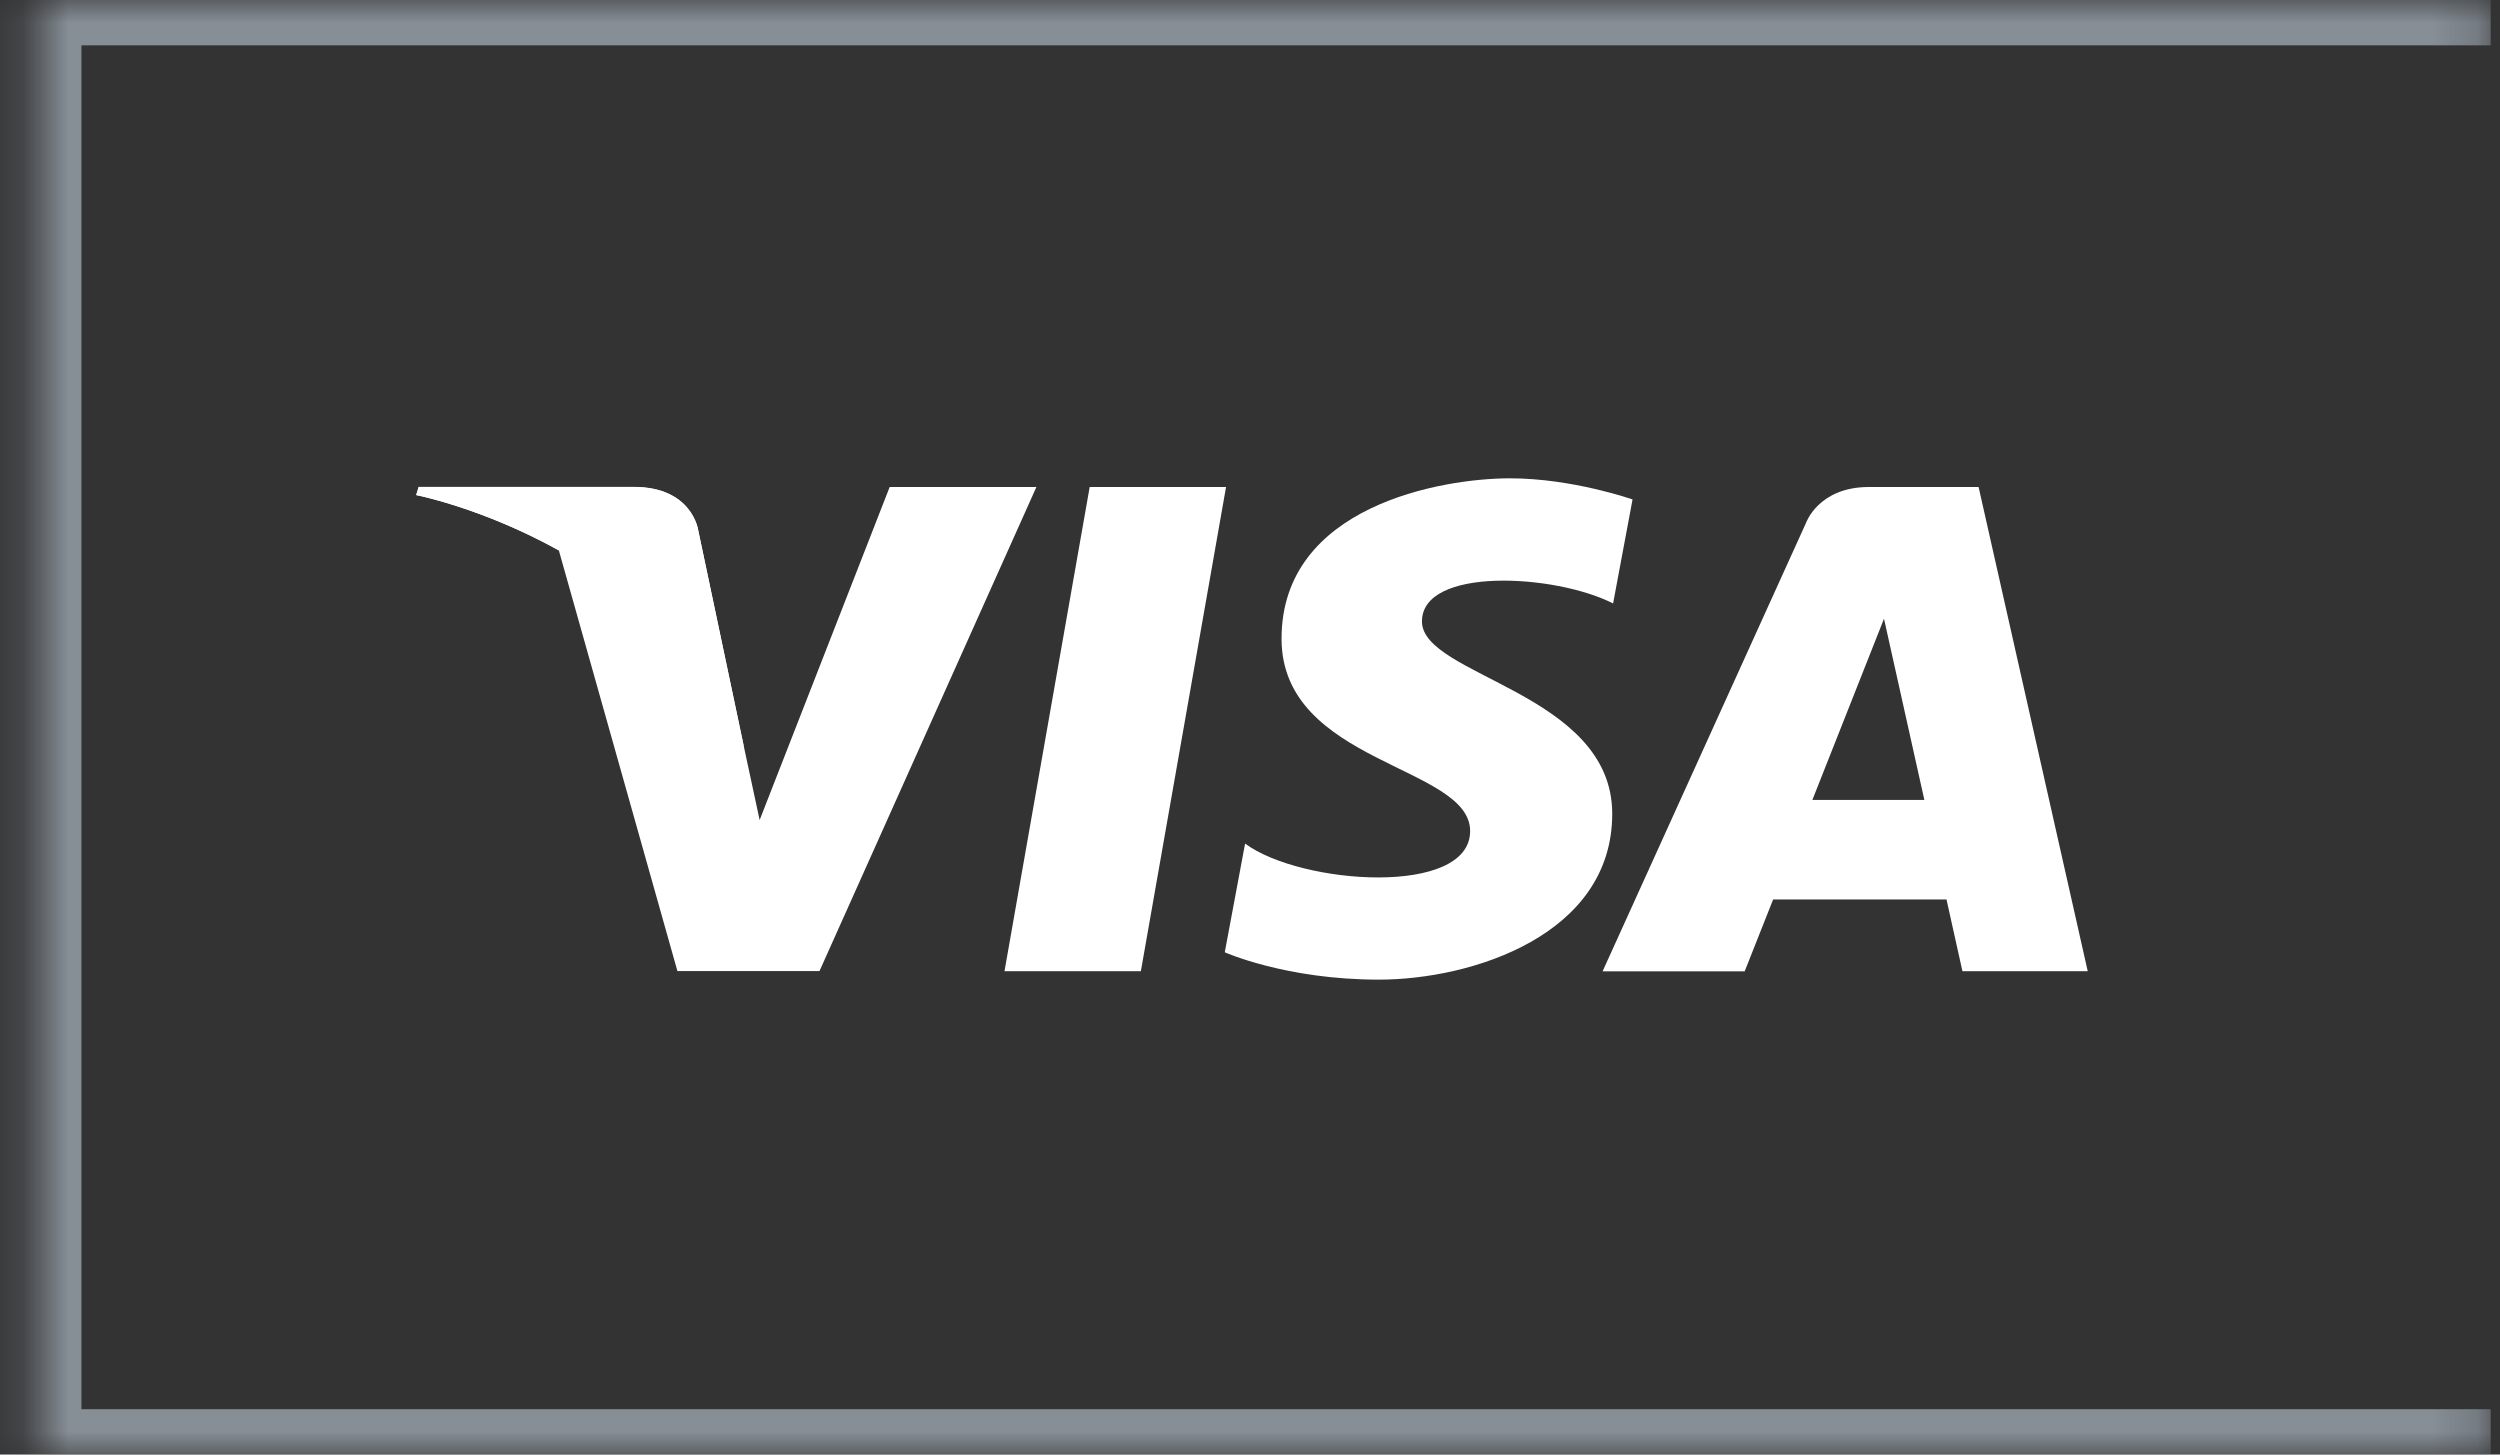
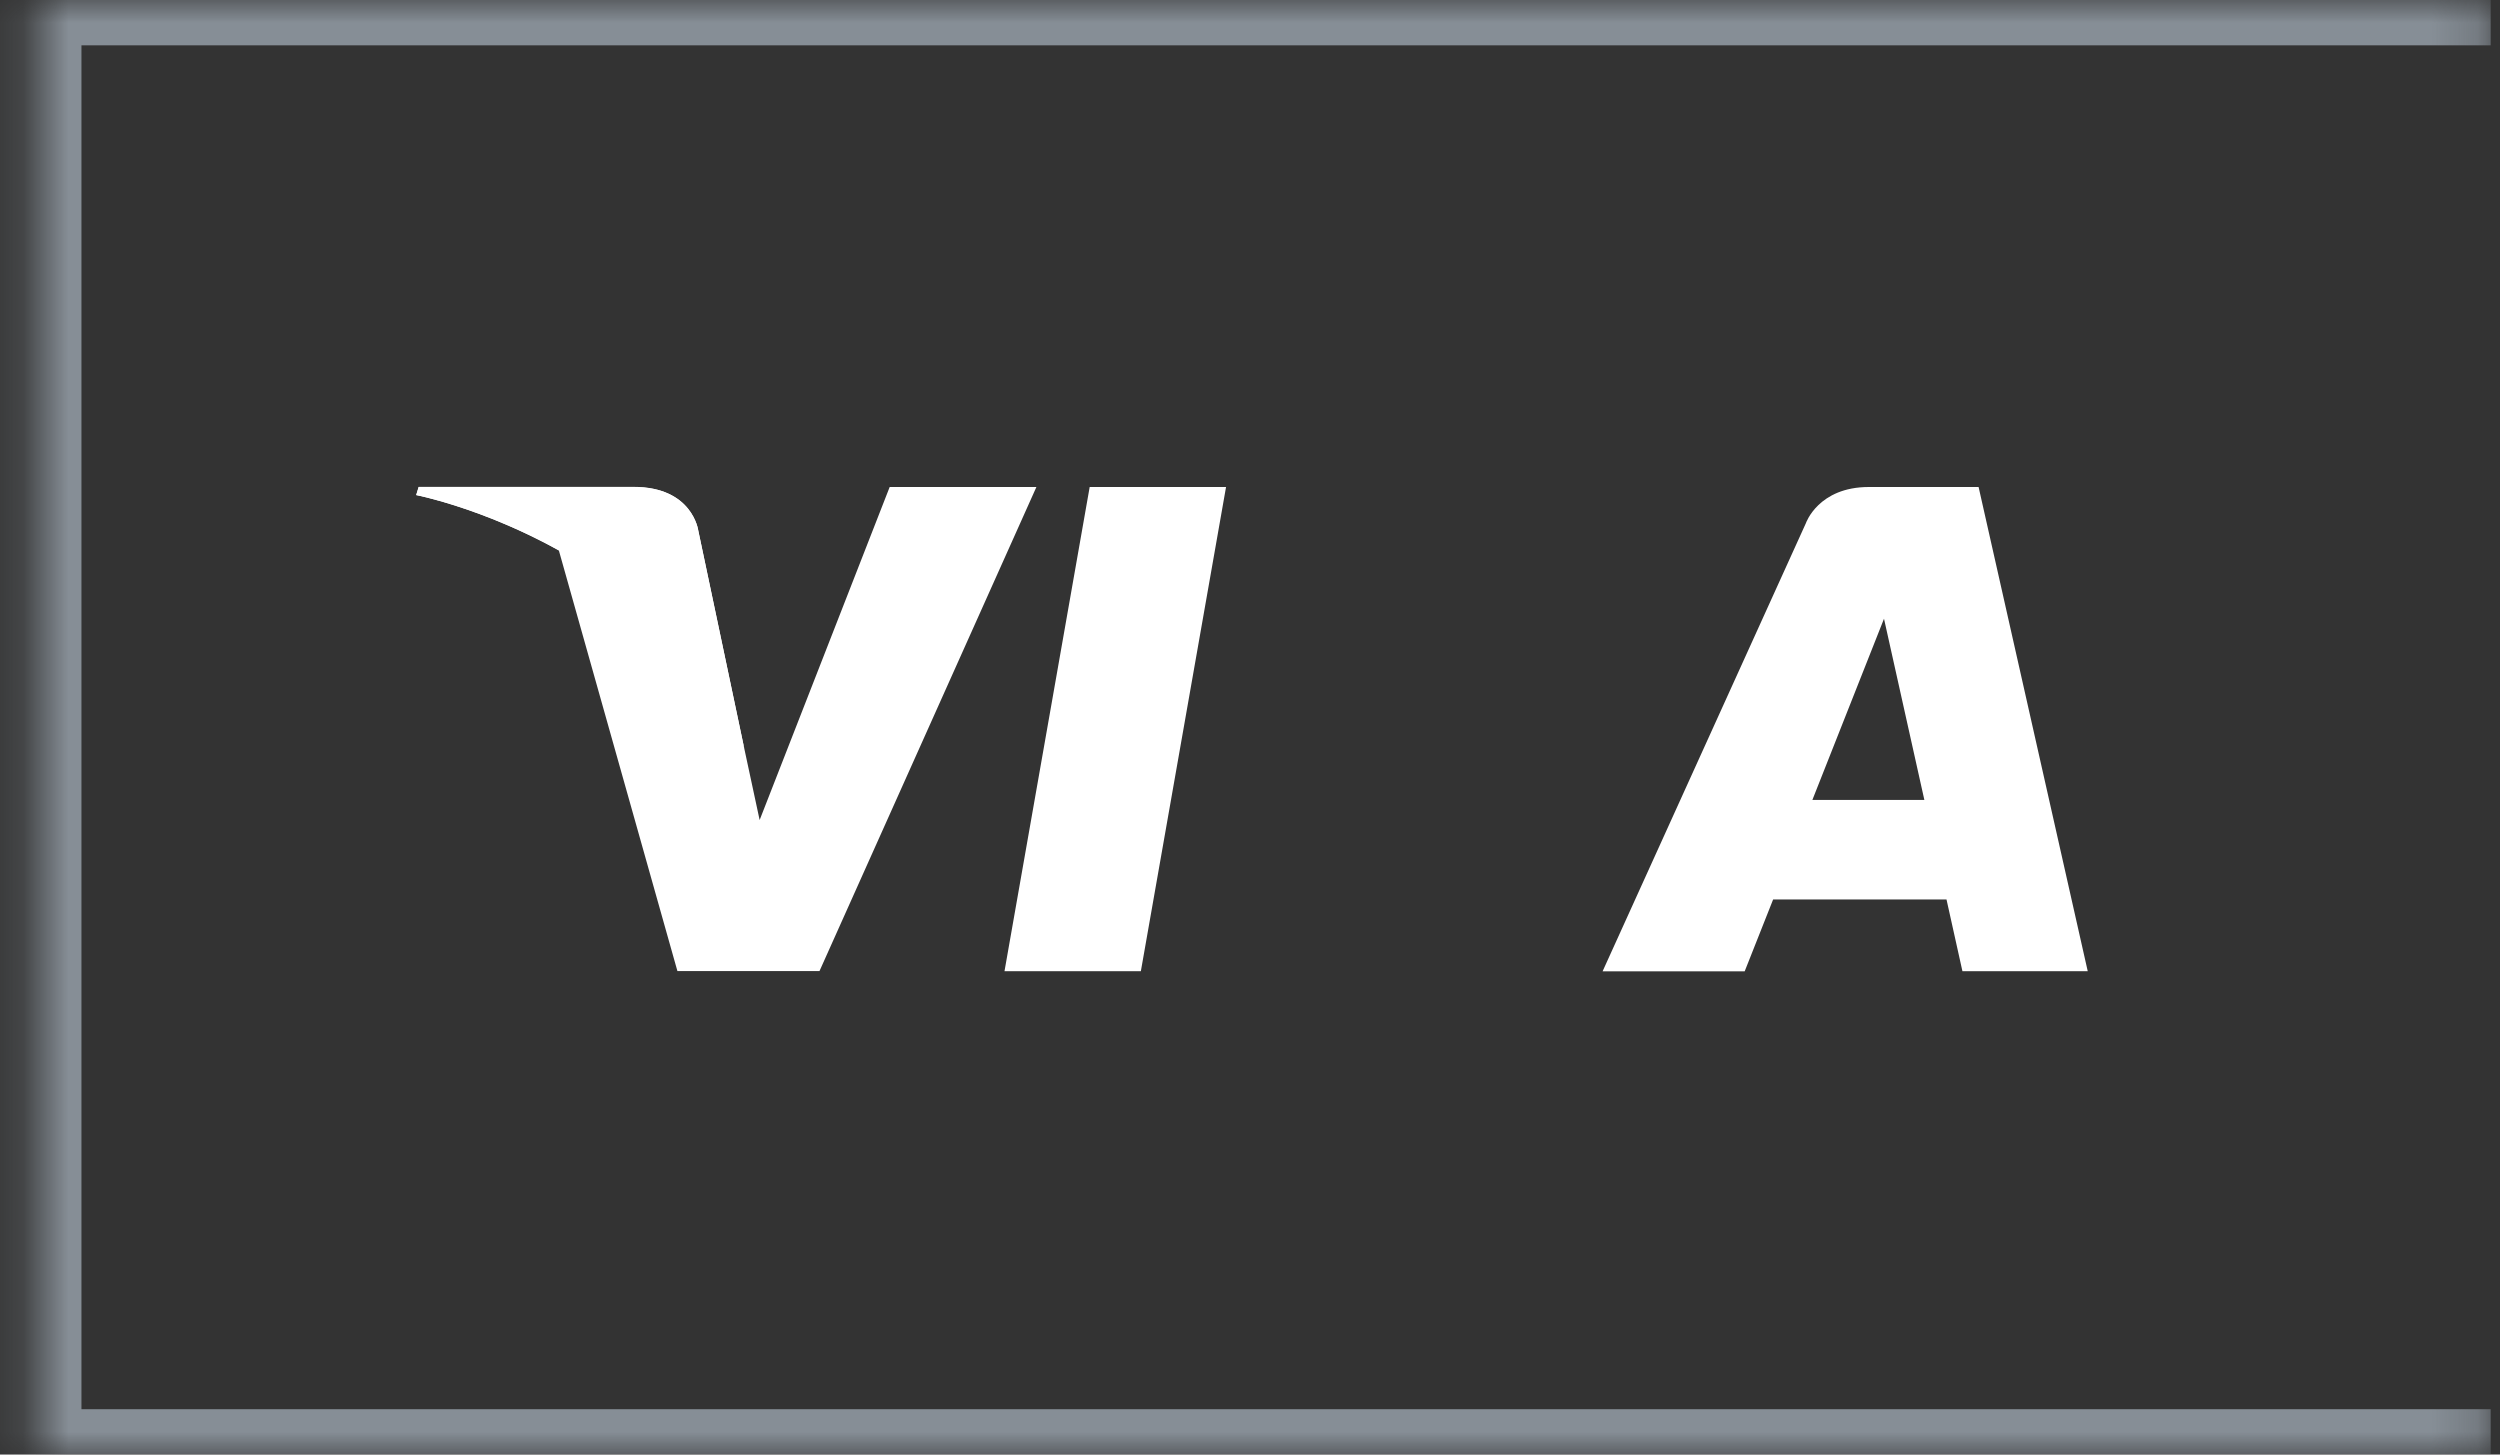
<svg xmlns="http://www.w3.org/2000/svg" fill="none" viewBox="0 0 55 32" height="32" width="55">
  <rect x="0" y="0" width="55" height="32" fill="#333333" stroke="none" />
  <mask fill="white" id="path-1-inside-1_8509_2299">
    <path d="M0.795 0H54.795V32H0.795V0Z" />
  </mask>
-   <path mask="url(#path-1-inside-1_8509_2299)" fill="#868E96" d="M0.795 0V-0.997H-0.202V0H0.795ZM0.795 32H-0.202V32.997H0.795V32ZM0.795 0.997H54.795V-0.997H0.795V0.997ZM54.795 31.003H0.795V32.997H54.795V31.003ZM1.792 32V0H-0.202V32H1.792Z" />
+   <path mask="url(#path-1-inside-1_8509_2299)" fill="#868E96" d="M0.795 0V-0.997H-0.202V0H0.795ZM0.795 32H-0.202H0.795V32ZM0.795 0.997H54.795V-0.997H0.795V0.997ZM54.795 31.003H0.795V32.997H54.795V31.003ZM1.792 32V0H-0.202V32H1.792Z" />
  <g clip-path="url(#clip0_8509_2299)">
    <path fill="white" d="M25.099 21.366H22.099L23.973 10.714H26.973L25.099 21.366Z" />
    <path fill="white" d="M19.573 10.714L16.712 18.041L16.373 16.462L15.362 11.671C15.362 11.671 15.239 10.711 13.938 10.711H9.211L9.156 10.89C9.156 10.89 10.602 11.17 12.294 12.107L14.903 21.363H18.029L22.801 10.714H19.57H19.573Z" />
    <path fill="white" d="M43.174 21.366H45.93L43.529 10.714H41.115C40.002 10.714 39.73 11.509 39.73 11.509L35.257 21.369H38.383L39.009 19.788H42.823L43.174 21.369V21.366ZM39.872 17.599L41.448 13.612L42.336 17.599H39.872Z" />
-     <path fill="white" d="M35.488 13.276L35.916 10.988C35.916 10.988 34.594 10.523 33.219 10.523C31.73 10.523 28.194 11.124 28.194 14.051C28.194 16.804 32.343 16.838 32.343 18.283C32.343 19.728 28.622 19.468 27.392 18.559L26.945 20.95C26.945 20.95 28.286 21.552 30.333 21.552C32.38 21.552 35.469 20.571 35.469 17.904C35.469 15.236 31.283 14.877 31.283 13.672C31.283 12.466 34.205 12.623 35.488 13.276Z" />
    <path fill="white" d="M16.373 16.465L15.362 11.674C15.362 11.674 15.239 10.714 13.938 10.714H9.211L9.156 10.893C9.156 10.893 11.428 11.329 13.611 12.96C15.695 14.518 16.373 16.462 16.373 16.462V16.465Z" />
  </g>
  <defs>
    <clipPath id="clip0_8509_2299">
      <rect transform="translate(9.156 10.523)" fill="white" height="11.029" width="36.775" />
    </clipPath>
  </defs>
</svg>